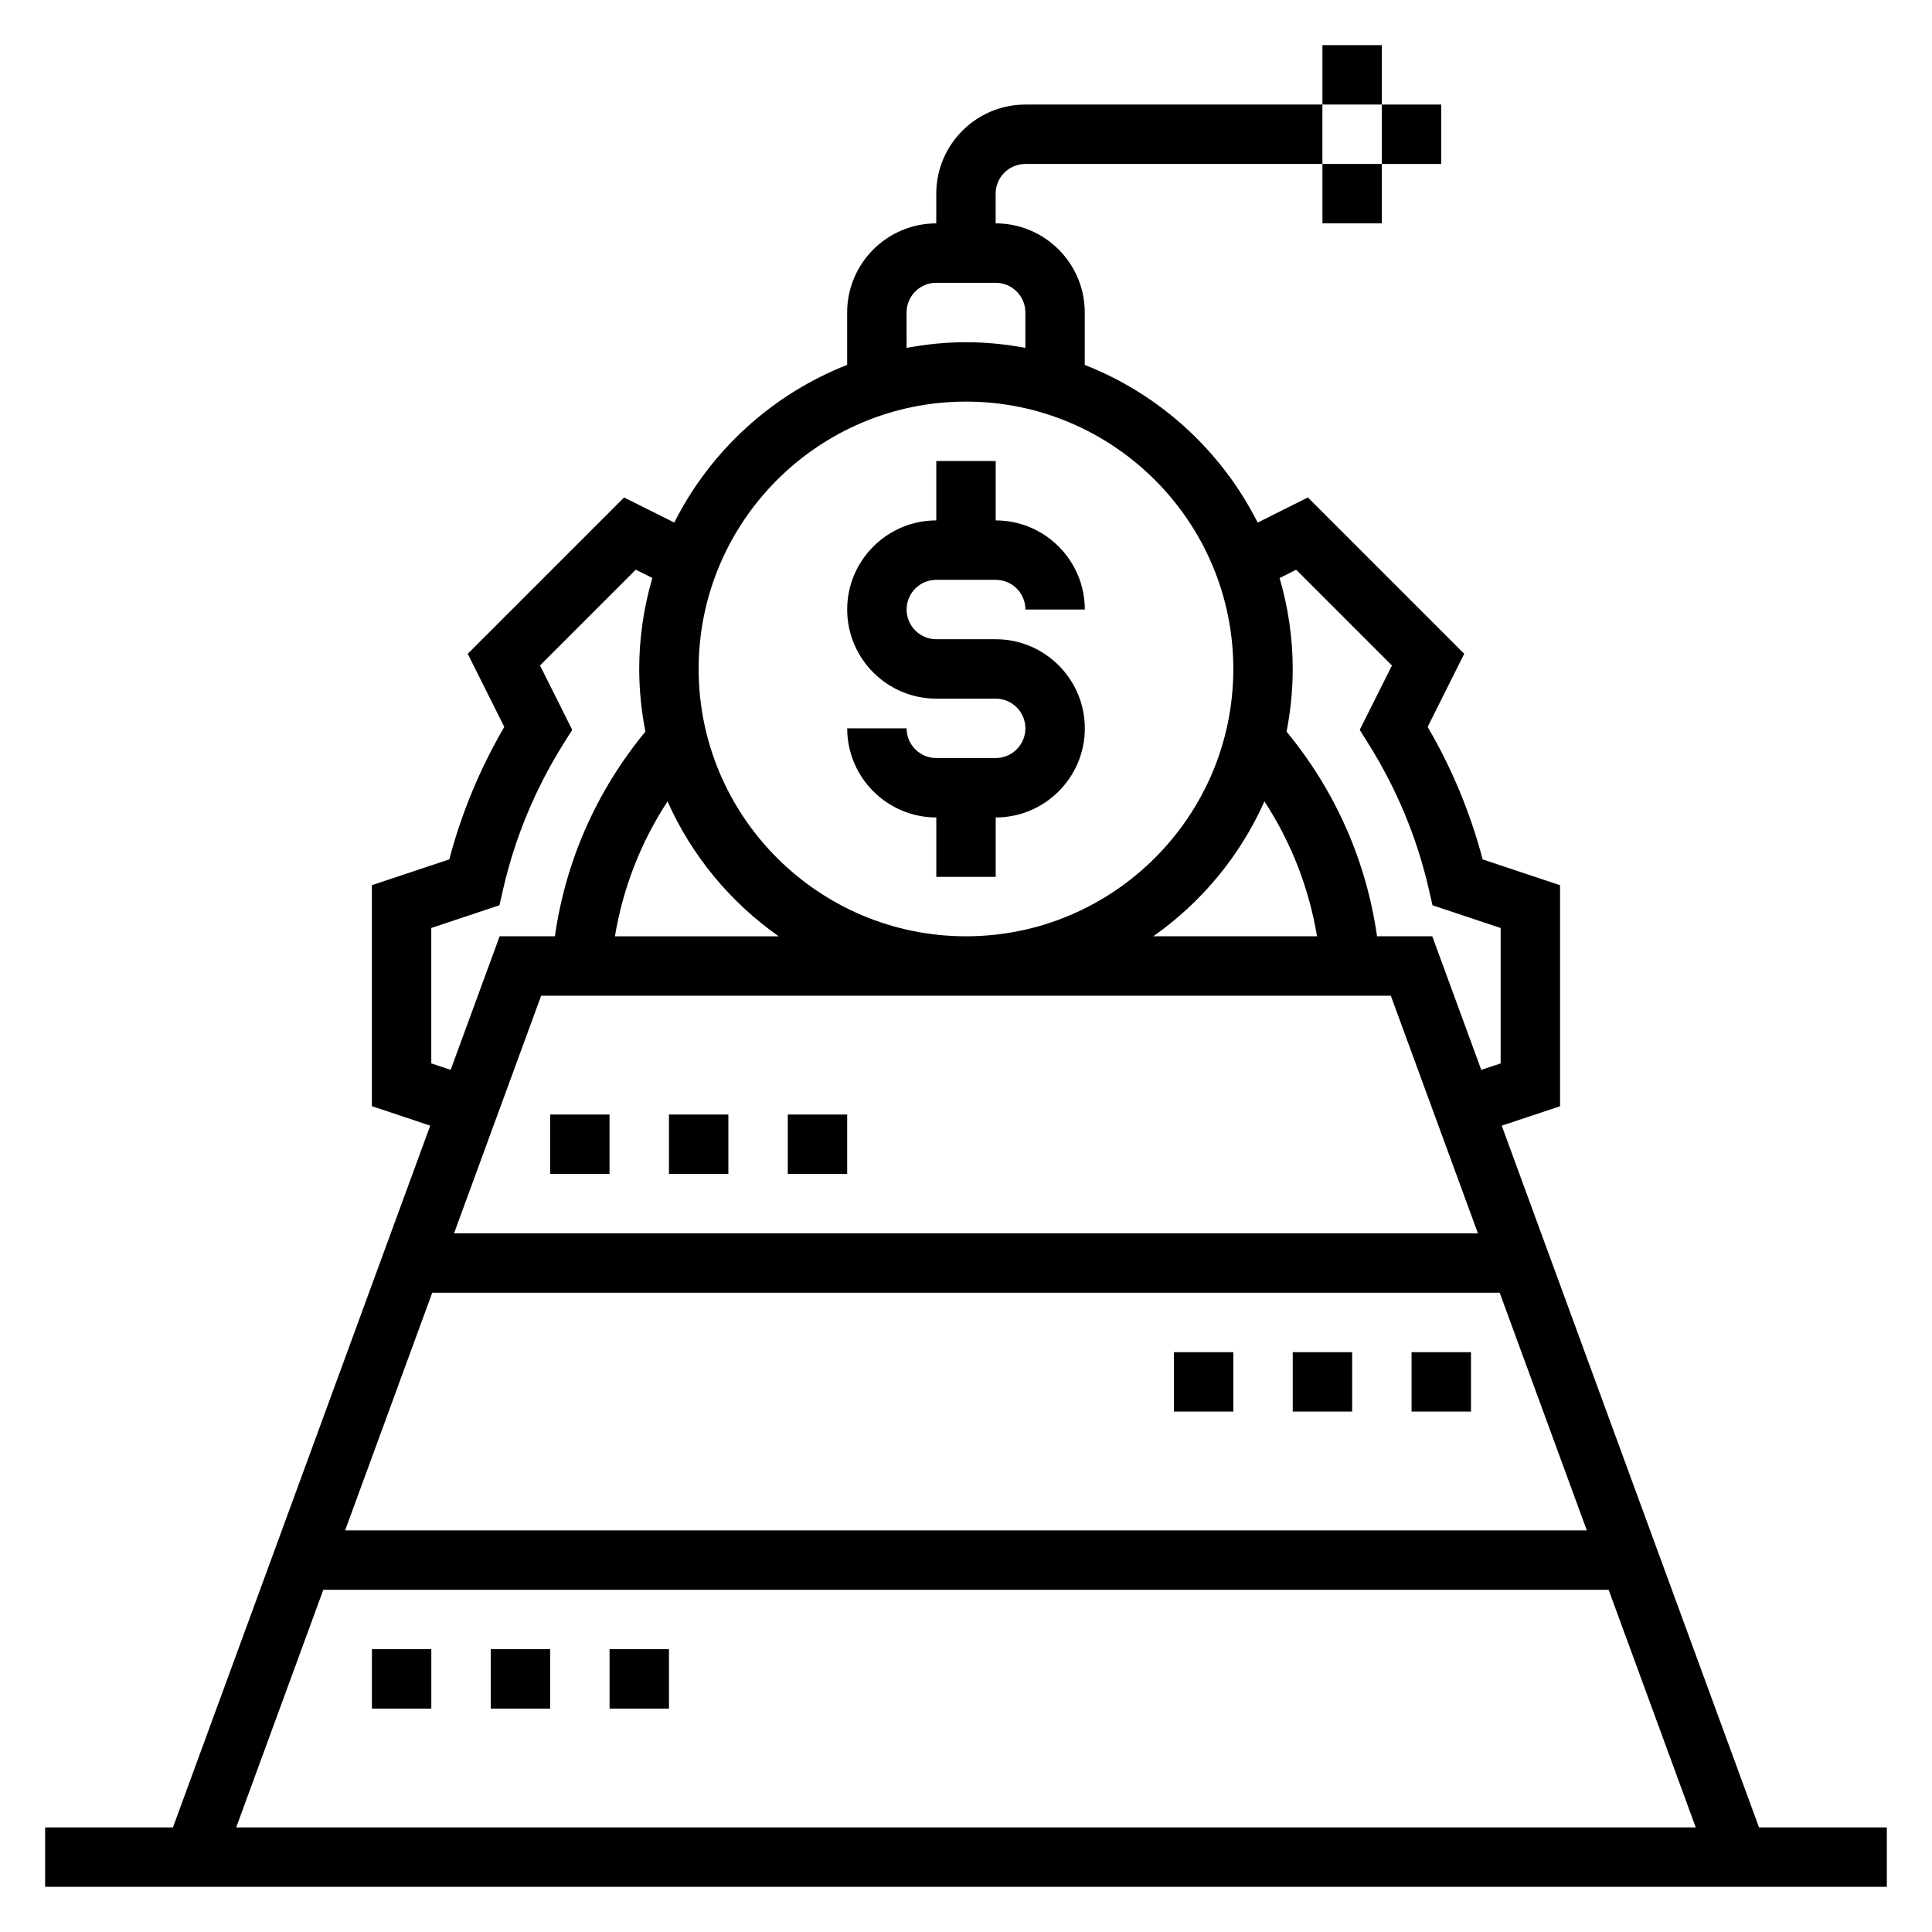
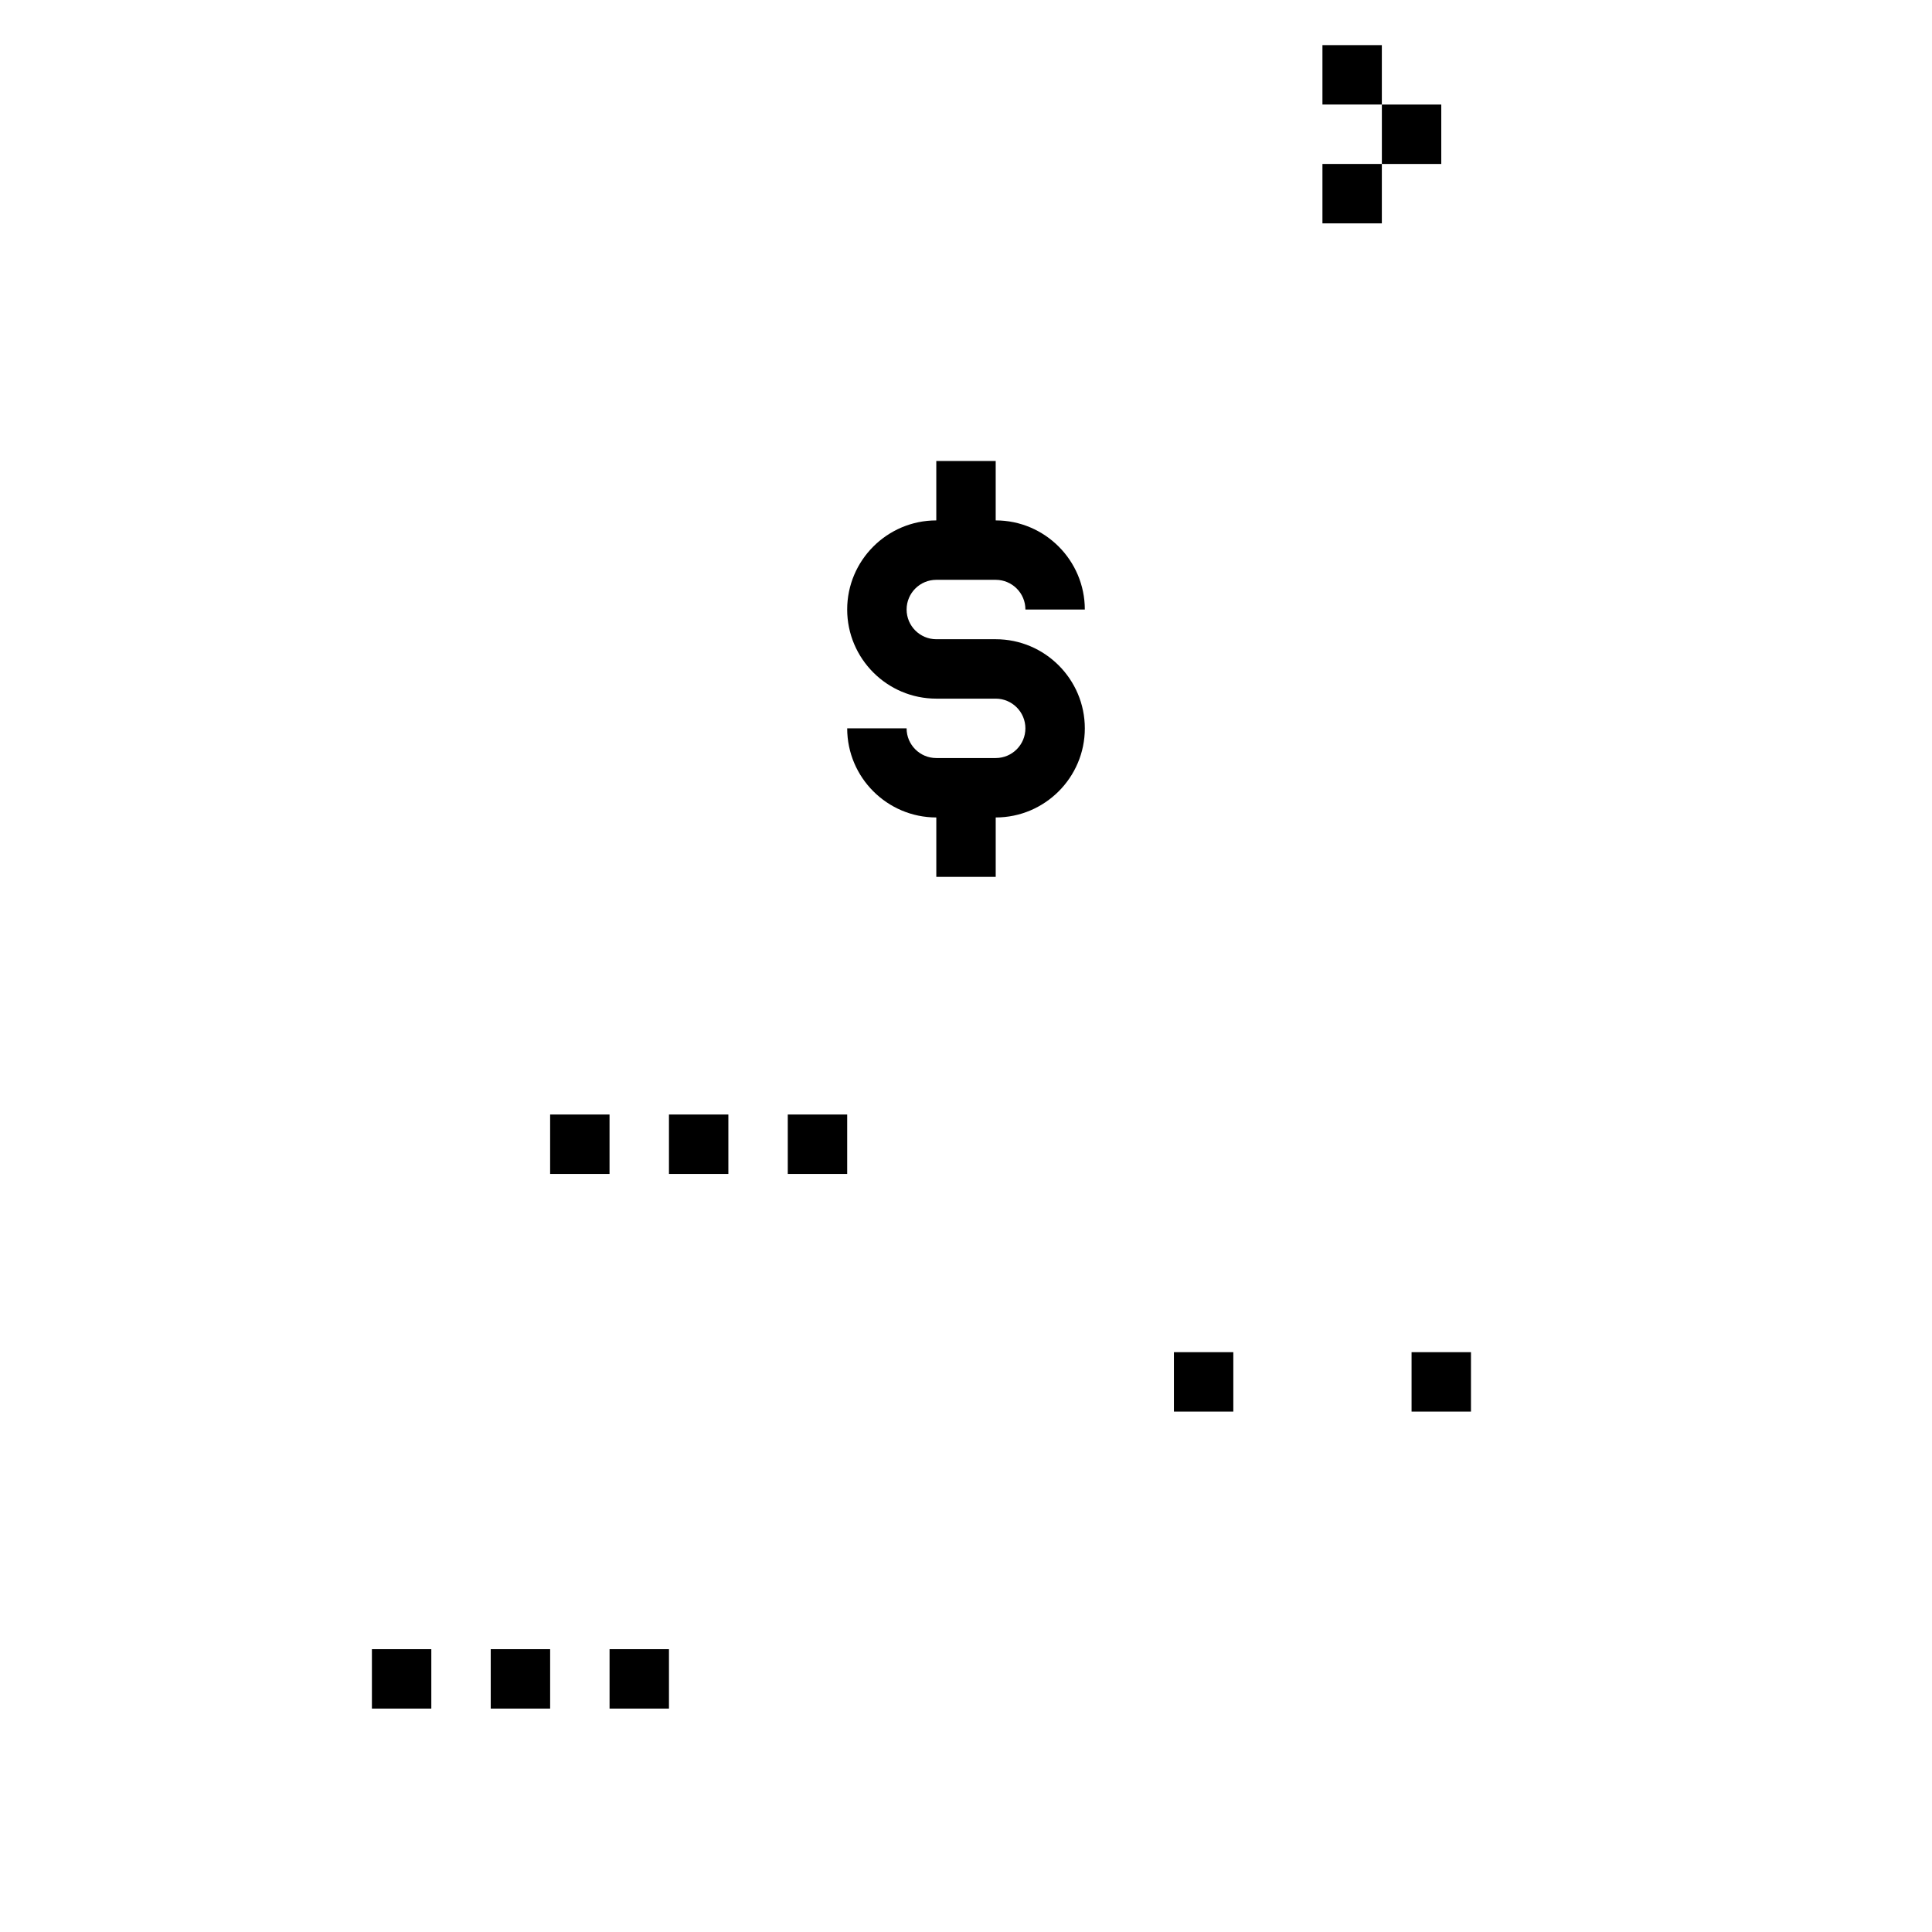
<svg xmlns="http://www.w3.org/2000/svg" fill="#000000" width="800px" height="800px" version="1.1" viewBox="144 144 512 512">
  <g>
    <path d="m407.87 344.89h-15.742c-4.344 0-7.871-3.527-7.871-7.871h-15.742c0 13.02 10.598 23.617 23.617 23.617v15.742h15.742v-15.742c13.02 0 23.617-10.598 23.617-23.617 0-13.02-10.598-23.617-23.617-23.617h-15.742c-4.344 0-7.871-3.527-7.871-7.871s3.527-7.871 7.871-7.871h15.742c4.344 0 7.871 3.527 7.871 7.871h15.742c0-13.02-10.598-23.617-23.617-23.617v-15.742h-15.742v15.742c-13.02 0-23.617 10.598-23.617 23.617 0 13.02 10.598 23.617 23.617 23.617h15.742c4.344 0 7.871 3.527 7.871 7.871s-3.527 7.871-7.871 7.871z" />
    <path d="m510.21 171.71h15.742v15.742h-15.742z" />
    <path d="m494.46 155.96h15.742v15.742h-15.742z" />
    <path d="m494.46 187.45h15.742v15.742h-15.742z" />
-     <path d="m610.16 628.29-68.188-185.98 15.461-5.148v-58.574l-20.516-6.84c-3.234-12.289-8.125-24.066-14.578-35.109l9.691-19.375-41.43-41.43-13.305 6.66c-9.574-18.988-25.883-33.969-45.824-41.785l0.004-13.898c0-13.02-10.598-23.617-23.617-23.617v-7.871c0-4.344 3.527-7.871 7.871-7.871h78.719v-15.742h-78.711c-13.02 0-23.617 10.598-23.617 23.617v7.871c-13.02 0-23.617 10.598-23.617 23.617v13.887c-19.934 7.816-36.25 22.797-45.816 41.785l-13.305-6.652-41.43 41.43 9.691 19.375c-6.445 11.043-11.336 22.82-14.578 35.109l-20.512 6.828v58.574l15.461 5.156-68.188 185.98h-33.867v15.742h488.07v-15.742zm-259.8-236.16h-43.398c2.141-12.832 6.863-24.914 13.941-35.754 6.422 14.43 16.664 26.766 29.457 35.754zm162.22 15.746 23.09 62.977h-271.35l23.09-62.977zm-33.496-51.5c7.078 10.84 11.801 22.922 13.941 35.754h-43.398c12.789-8.988 23.031-21.324 29.457-35.754zm62.352 130.22 23.09 62.977h-329.07l23.09-62.977zm-53.938-191.61 25.379 25.379-8.535 17.059 2.348 3.754c7.461 11.918 12.832 24.844 15.949 38.422l0.992 4.312 18.059 6.019v35.887l-5.141 1.707-12.98-35.398h-14.641c-2.852-20.02-11.059-38.559-23.977-54.238 1.043-5.375 1.633-10.926 1.633-16.609 0-8.367-1.25-16.438-3.481-24.09zm-103.25-68.172c0-4.344 3.527-7.871 7.871-7.871h15.742c4.344 0 7.871 3.527 7.871 7.871v9.375c-5.113-0.941-10.355-1.5-15.738-1.5s-10.629 0.559-15.742 1.504zm15.746 23.617c39.07 0 70.848 31.781 70.848 70.848 0 39.07-31.781 70.848-70.848 70.848-39.07 0-70.848-31.781-70.848-70.848-0.004-39.066 31.777-70.848 70.848-70.848zm-141.7 175.38v-35.887l18.059-6.023 0.992-4.312c3.117-13.578 8.484-26.504 15.949-38.422l2.348-3.754-8.535-17.059 25.379-25.379 4.394 2.195c-2.231 7.668-3.481 15.738-3.481 24.105 0 5.684 0.59 11.234 1.637 16.617-12.918 15.672-21.137 34.211-23.984 54.23h-14.641l-12.98 35.395zm-28.613 139.5h340.62l23.09 62.977h-386.8z" />
    <path d="m305.54 581.05h15.742v15.742h-15.742z" />
    <path d="m274.05 581.05h15.742v15.742h-15.742z" />
    <path d="m242.56 581.05h15.742v15.742h-15.742z" />
    <path d="m455.1 502.34h15.742v15.742h-15.742z" />
    <path d="m518.08 502.34h15.742v15.742h-15.742z" />
-     <path d="m486.59 502.34h15.742v15.742h-15.742z" />
    <path d="m352.77 439.36h15.742v15.742h-15.742z" />
    <path d="m289.79 439.36h15.742v15.742h-15.742z" />
    <path d="m321.28 439.36h15.742v15.742h-15.742z" />
  </g>
</svg>